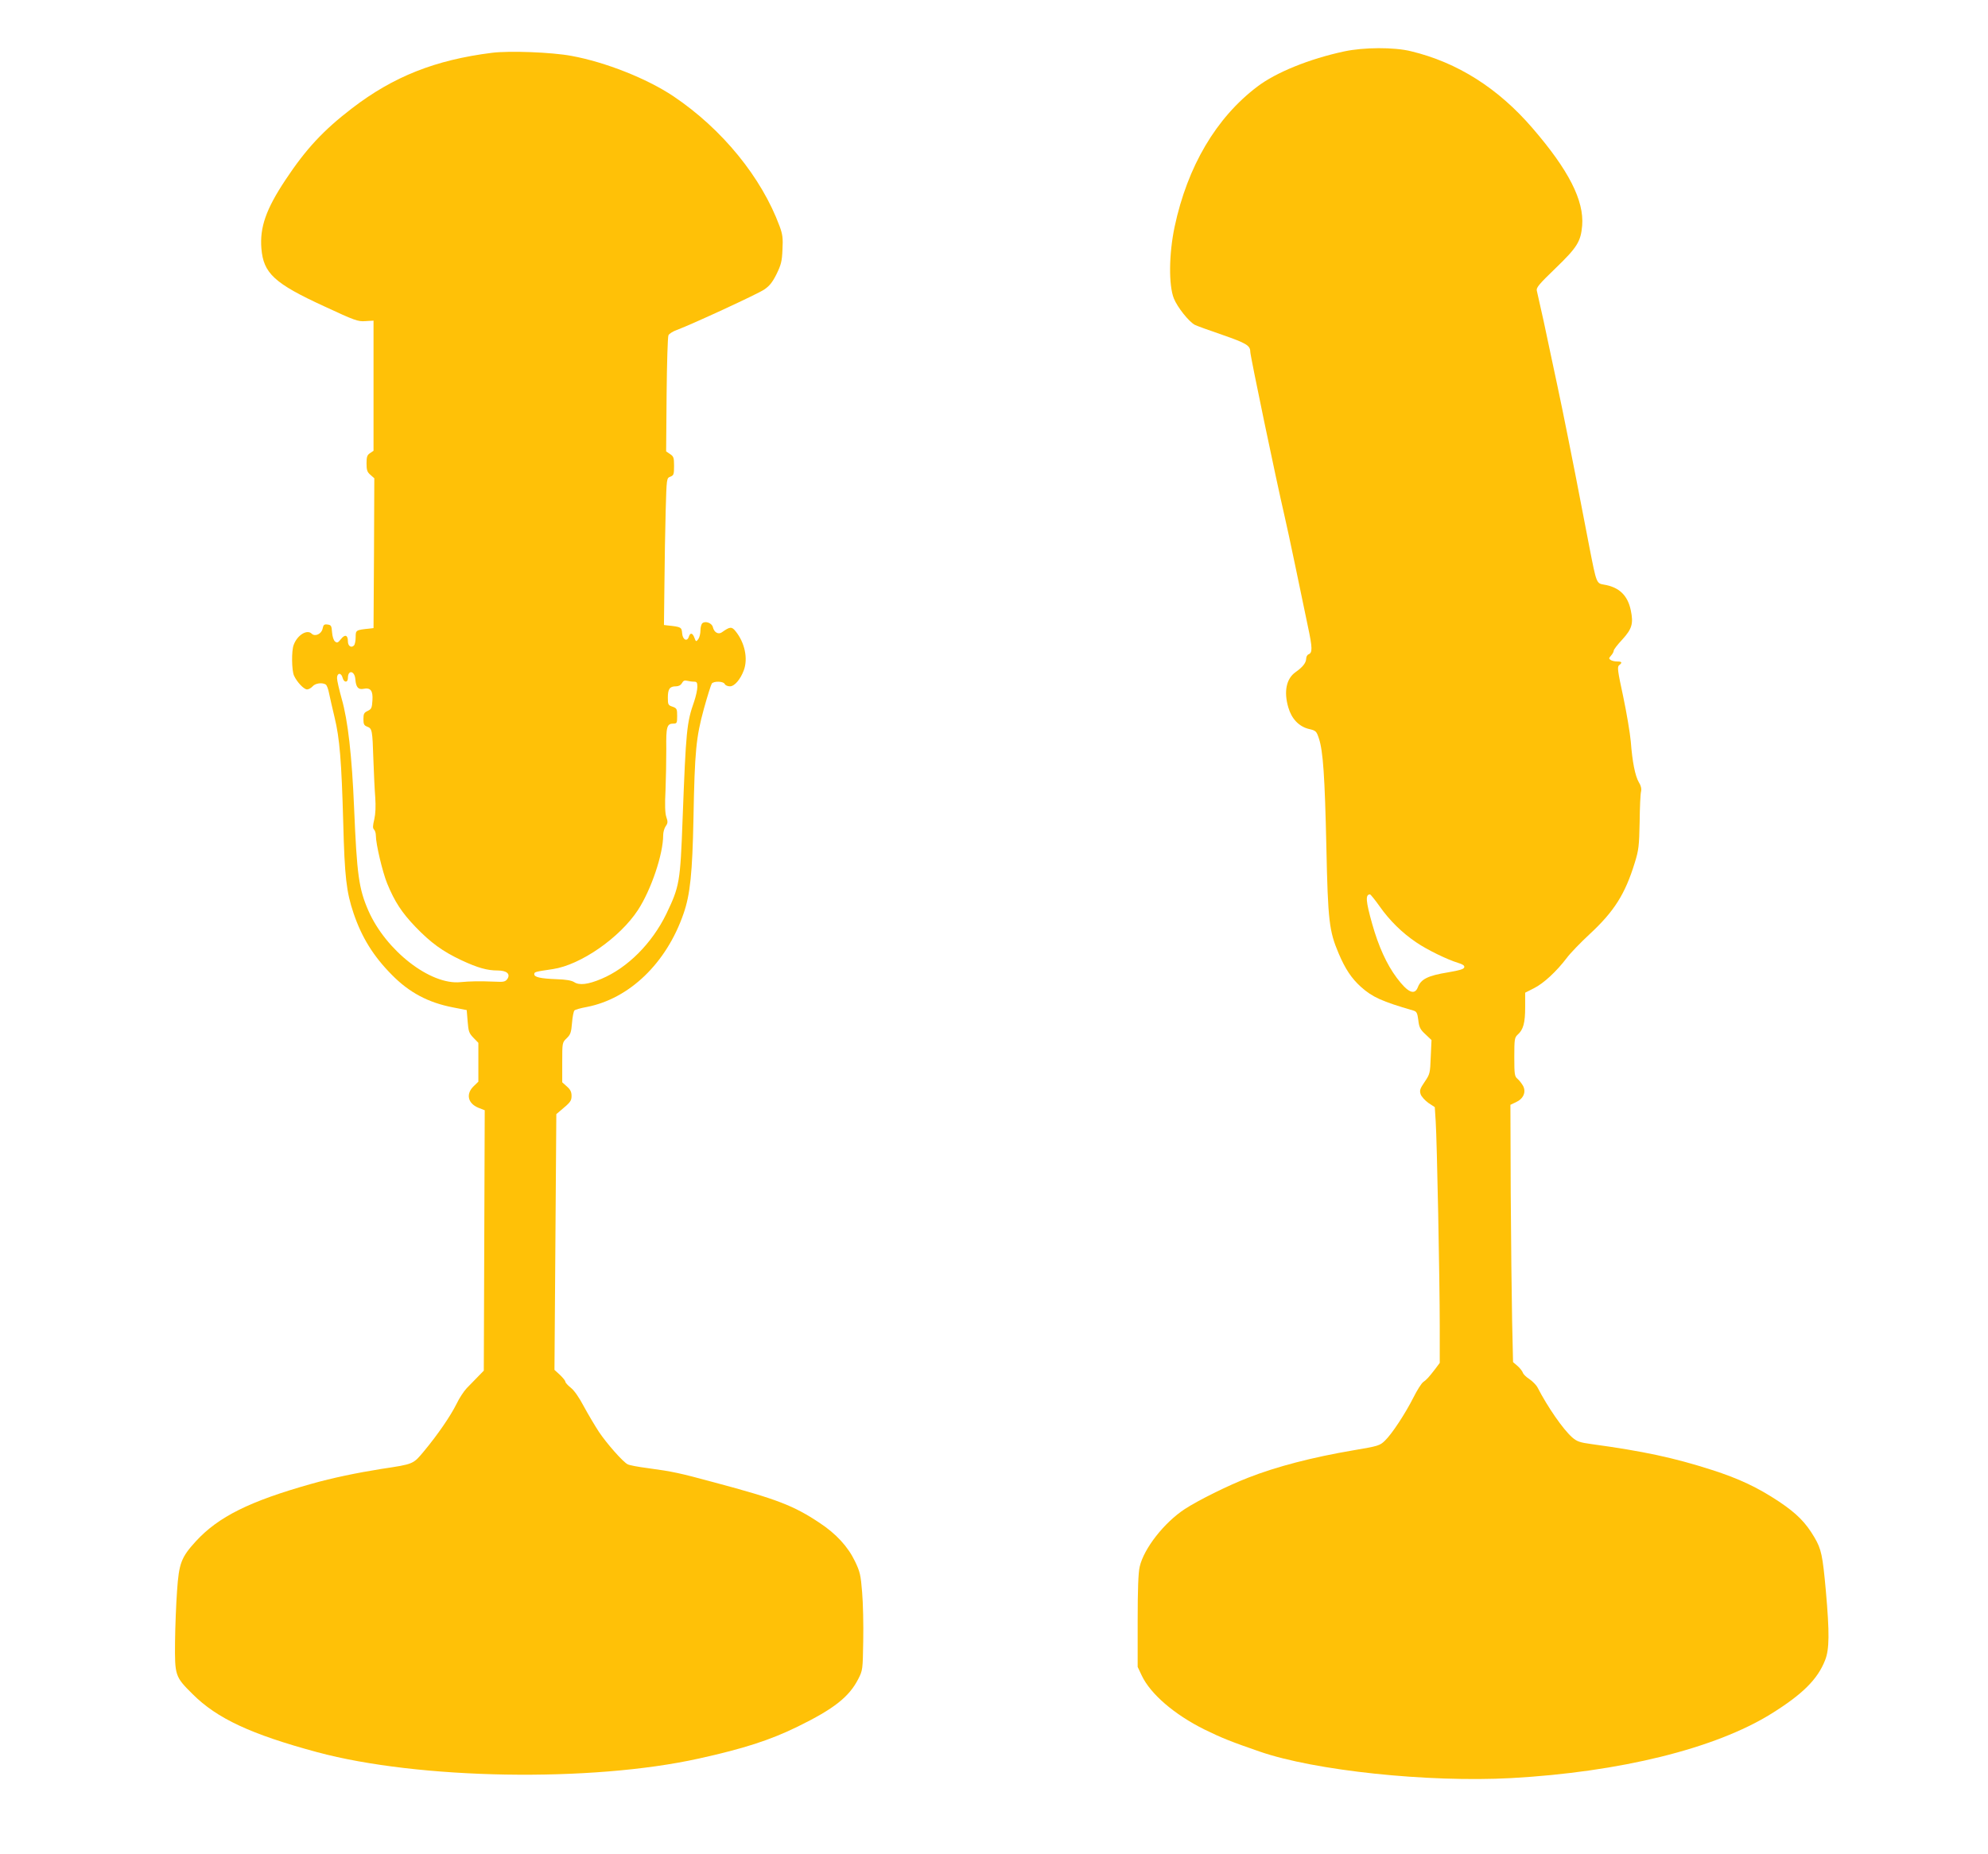
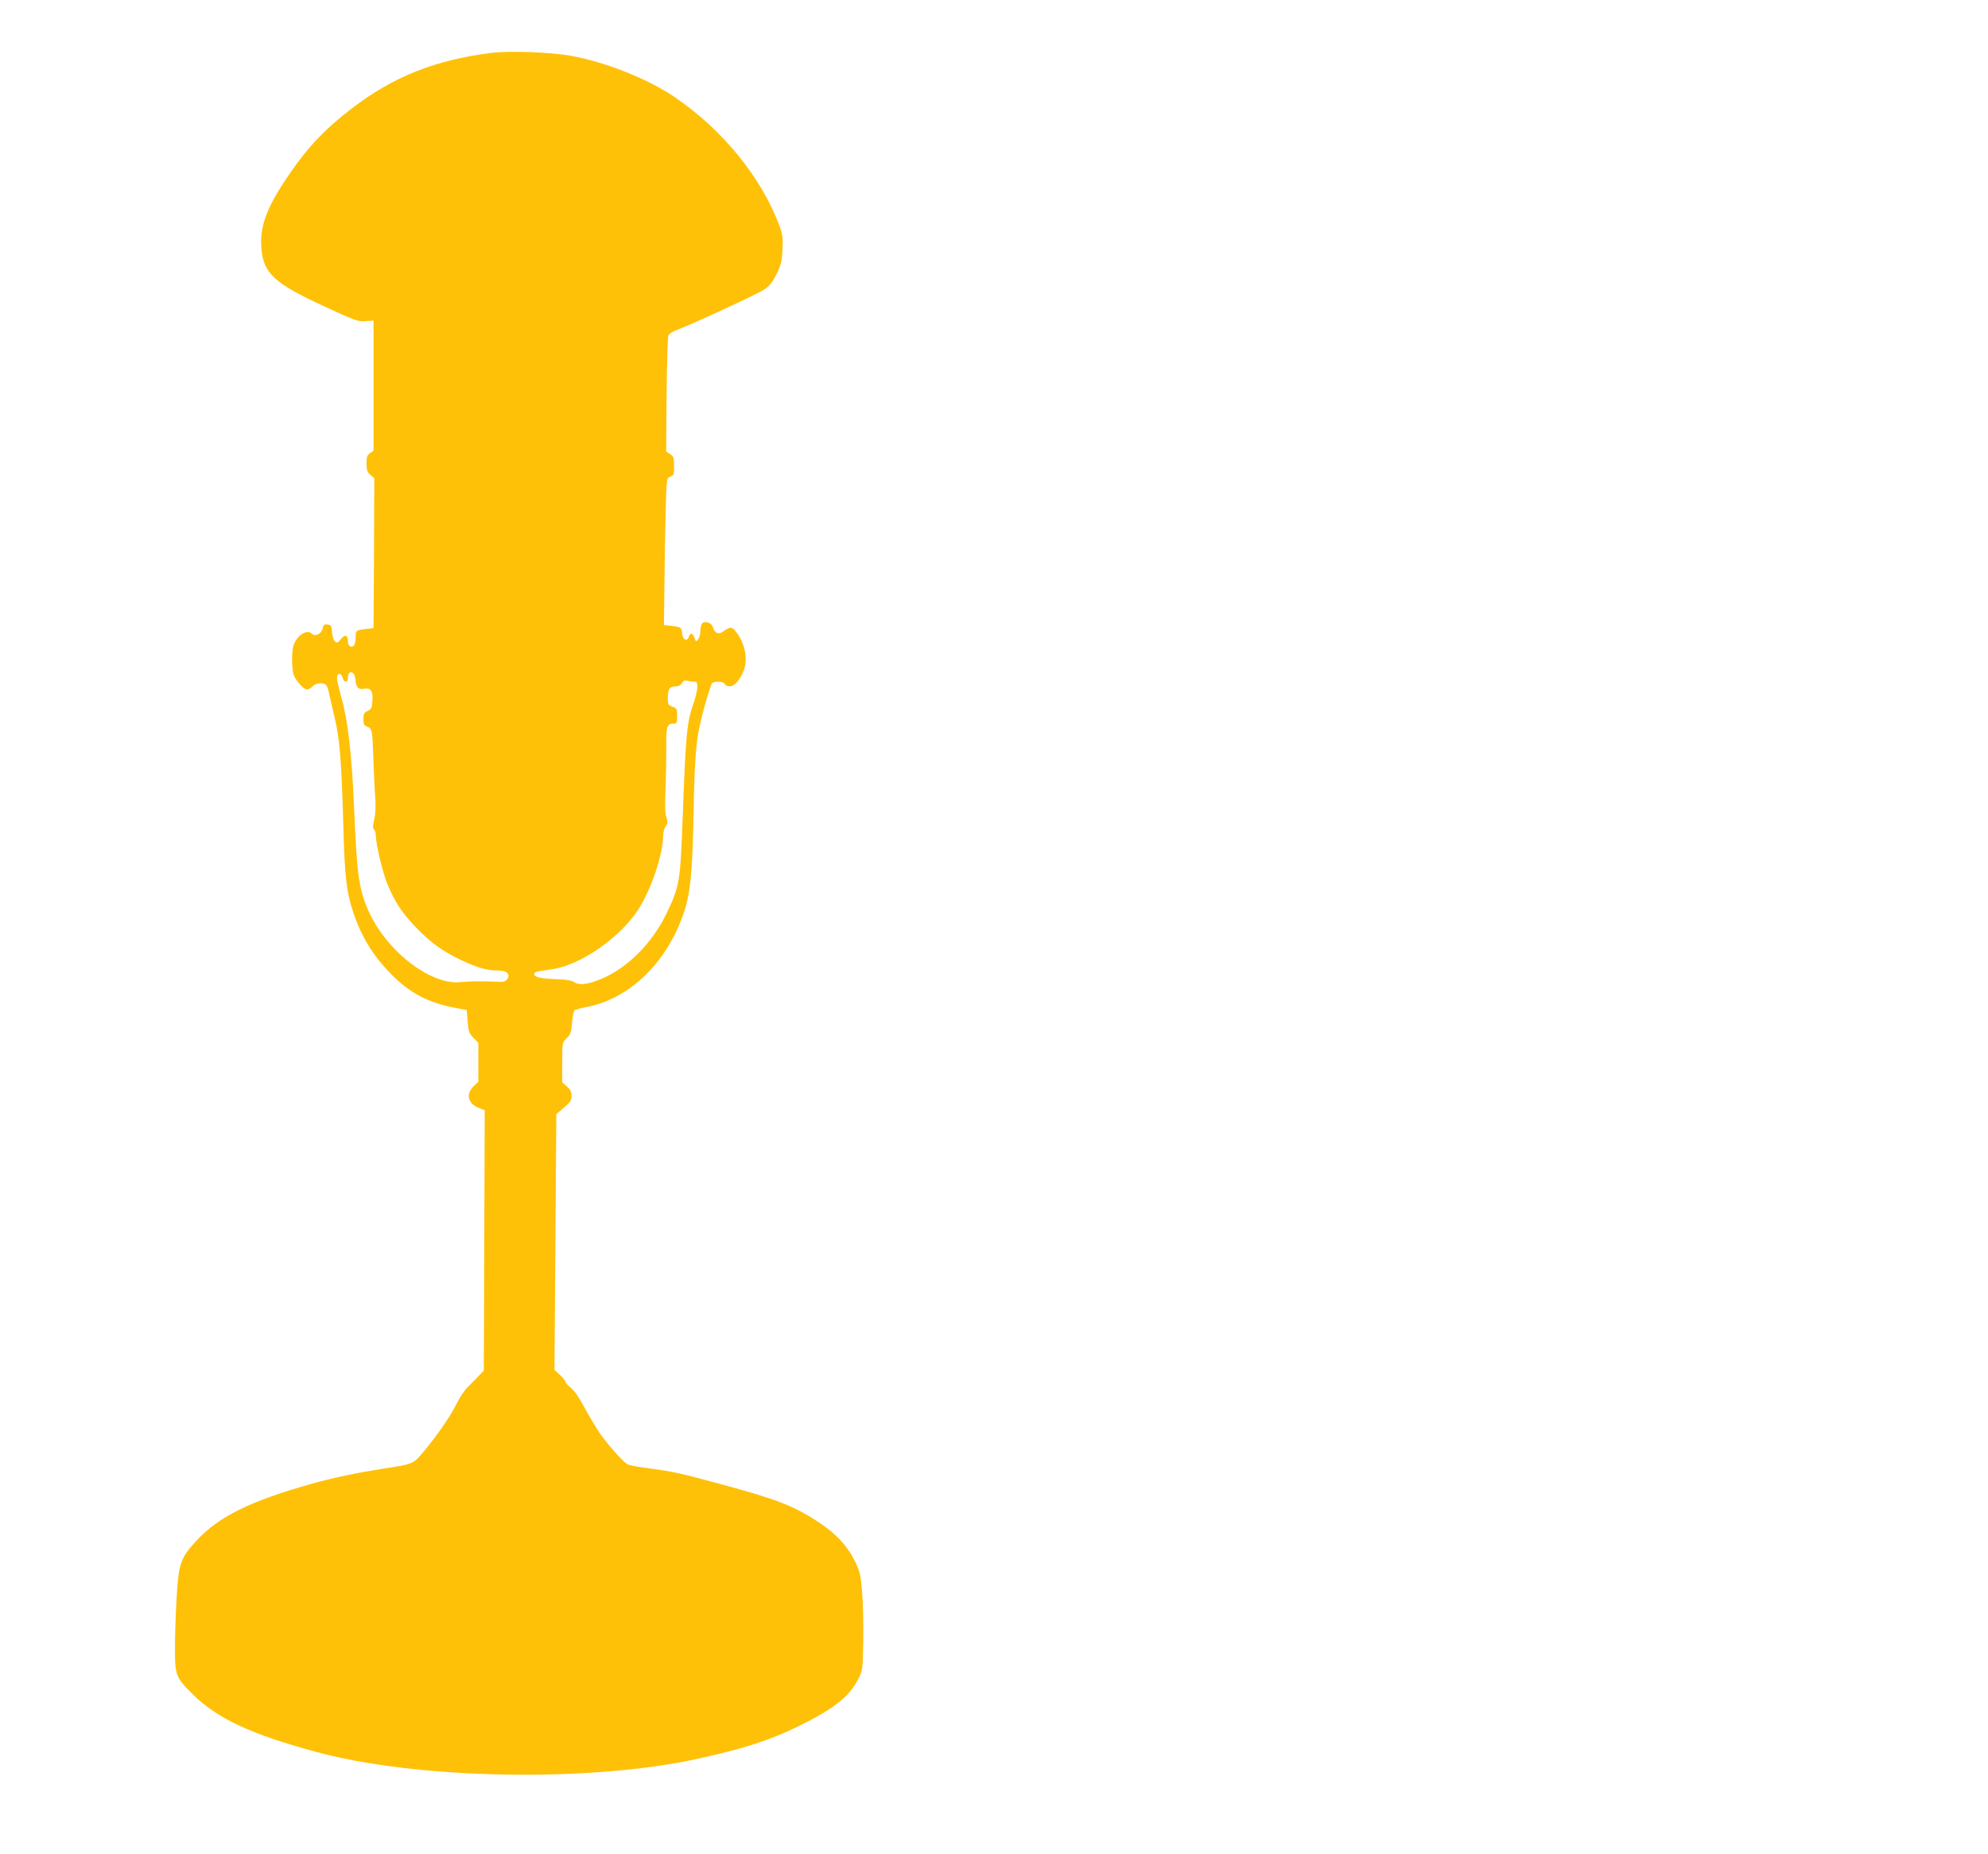
<svg xmlns="http://www.w3.org/2000/svg" version="1.0" width="1280pt" height="1194pt" viewBox="0 0 1280 1194" preserveAspectRatio="xMidYMid meet">
  <g transform="translate(0,1194) scale(0.1,-0.1)" fill="#ffc107" stroke="none">
-     <path d="M8655 11609 c-224 -48 -439 -135 -560 -227 -265 -201 -449 -513 -532 -902 -37 -175 -39 -377 -5 -462 23 -57 96 -149 135 -170 11 -6 91 -35 176 -64 155 -54 181 -69 181 -109 0 -27 167 -827 220 -1055 11 -47 43 -195 71 -330 28 -135 64 -308 80 -384 30 -140 30 -170 4 -180 -8 -3 -15 -16 -15 -28 -1 -27 -22 -54 -69 -87 -59 -42 -76 -125 -46 -227 21 -73 68 -122 130 -138 48 -11 51 -14 67 -62 27 -81 38 -246 48 -699 10 -476 18 -541 79 -685 43 -101 83 -161 144 -216 73 -65 133 -93 337 -152 21 -6 26 -15 32 -62 5 -45 12 -60 46 -91 l39 -37 -5 -109 c-4 -104 -5 -110 -39 -160 -30 -44 -34 -55 -26 -80 5 -15 28 -40 50 -56 l41 -27 6 -93 c8 -122 26 -1019 26 -1318 l0 -236 -29 -39 c-41 -53 -54 -68 -78 -85 -11 -8 -39 -52 -62 -98 -53 -105 -139 -236 -184 -279 -33 -32 -43 -35 -203 -62 -265 -45 -496 -105 -679 -177 -129 -50 -320 -145 -406 -201 -133 -87 -264 -254 -291 -372 -9 -38 -13 -147 -13 -350 l0 -295 26 -55 c56 -119 210 -252 406 -349 106 -52 170 -78 353 -141 354 -123 1084 -200 1620 -171 702 39 1313 190 1674 414 201 125 299 222 347 345 28 70 29 175 5 447 -21 231 -29 268 -74 345 -56 95 -113 153 -228 230 -136 90 -255 147 -433 204 -243 78 -438 120 -774 166 -75 10 -94 17 -124 43 -59 52 -158 195 -223 321 -8 16 -32 40 -52 54 -21 13 -40 32 -43 42 -3 9 -18 29 -34 43 l-29 25 -6 264 c-3 144 -7 517 -9 828 l-2 565 36 17 c48 22 66 65 46 104 -9 16 -25 37 -36 46 -19 16 -21 28 -21 141 0 114 2 125 21 143 37 32 49 77 49 177 l0 94 57 29 c62 31 145 108 211 195 22 30 88 98 146 152 160 148 230 260 292 462 25 81 28 107 31 260 1 94 5 182 9 197 4 18 0 38 -14 60 -24 41 -42 131 -52 263 -5 55 -27 186 -49 290 -36 166 -39 191 -26 201 22 17 18 24 -12 24 -16 0 -35 4 -43 10 -12 8 -12 11 3 28 9 10 17 24 17 31 0 8 25 40 55 72 63 69 73 103 55 189 -20 96 -75 149 -173 165 -48 8 -48 9 -93 239 -19 100 -60 309 -90 466 -31 157 -69 348 -85 425 -16 77 -49 235 -74 350 -37 179 -54 254 -90 413 -5 19 15 43 119 143 141 136 164 173 173 276 13 161 -86 357 -320 628 -221 257 -483 423 -782 495 -108 27 -304 26 -430 -1z m228 -5506 c63 -90 145 -171 236 -232 68 -47 200 -111 269 -132 30 -9 42 -17 40 -28 -2 -12 -29 -20 -105 -33 -128 -21 -174 -43 -194 -96 -21 -54 -65 -34 -136 61 -65 87 -117 202 -158 347 -41 146 -45 190 -14 190 4 0 32 -35 62 -77z" />
    <path d="M3168 11600 c-366 -46 -635 -153 -901 -357 -185 -142 -297 -262 -430 -463 -124 -187 -165 -304 -154 -440 13 -160 83 -225 405 -373 196 -91 217 -99 265 -95 l52 3 0 -419 0 -419 -22 -15 c-19 -12 -23 -24 -23 -66 0 -43 4 -56 25 -74 l25 -22 -2 -483 -3 -482 -25 -3 c-89 -9 -90 -10 -90 -55 0 -24 -5 -48 -11 -54 -18 -18 -39 -3 -39 27 0 41 -19 47 -45 14 -19 -24 -25 -26 -38 -15 -9 7 -17 32 -19 59 -3 42 -6 47 -29 50 -22 3 -27 -2 -32 -27 -7 -34 -49 -53 -70 -32 -30 30 -93 -9 -116 -72 -15 -38 -13 -165 2 -198 19 -42 64 -89 84 -89 10 0 26 9 36 20 17 20 61 26 84 12 7 -4 17 -30 22 -58 6 -27 21 -96 35 -153 33 -135 45 -283 56 -681 9 -346 20 -443 66 -580 53 -157 128 -278 247 -398 112 -114 234 -179 395 -210 l87 -17 6 -73 c5 -64 9 -76 37 -105 l32 -33 0 -125 0 -125 -30 -29 c-52 -50 -38 -111 30 -139 l41 -16 -3 -838 -3 -839 -38 -39 c-21 -21 -53 -55 -72 -74 -18 -19 -48 -64 -65 -100 -39 -79 -121 -198 -207 -302 -74 -89 -67 -86 -278 -118 -157 -25 -316 -58 -450 -96 -398 -112 -599 -212 -744 -370 -94 -103 -109 -141 -121 -319 -6 -82 -12 -231 -13 -330 -2 -216 0 -223 113 -335 157 -157 376 -259 802 -374 653 -176 1765 -195 2458 -41 290 64 459 119 635 205 235 115 332 192 391 307 29 57 29 61 32 245 2 103 -1 244 -7 313 -9 113 -14 133 -46 200 -45 94 -121 177 -227 247 -168 112 -274 153 -678 261 -229 62 -267 70 -428 92 -63 8 -121 19 -131 25 -31 16 -134 133 -185 209 -26 40 -70 114 -97 164 -30 57 -62 103 -84 120 -19 15 -35 33 -35 39 0 6 -16 26 -35 44 l-35 32 6 823 6 824 26 22 c65 54 72 63 72 96 0 25 -8 41 -30 60 l-30 27 0 128 c0 128 0 128 29 156 24 23 29 37 34 98 3 39 10 75 16 81 5 5 40 15 79 22 274 53 513 282 623 601 43 123 57 262 64 614 8 435 17 522 67 705 23 83 46 156 51 163 14 17 76 15 83 -3 4 -8 18 -15 34 -15 29 0 67 44 89 103 28 75 7 178 -53 252 -25 31 -36 30 -88 -7 -23 -16 -50 -1 -58 33 -6 26 -47 42 -67 26 -7 -5 -13 -26 -13 -46 0 -21 -6 -46 -14 -57 -14 -18 -15 -18 -25 9 -12 32 -27 35 -36 6 -11 -34 -40 -19 -43 23 -3 39 -7 41 -92 50 l-25 3 3 260 c1 143 5 356 8 473 6 213 6 213 30 222 22 9 24 15 24 70 0 53 -3 61 -26 76 l-25 17 3 366 c2 201 7 373 12 382 4 9 28 25 54 34 101 38 519 231 562 260 34 23 53 46 80 100 29 60 35 82 38 157 4 74 1 98 -18 150 -116 315 -370 627 -684 838 -170 114 -438 220 -656 260 -129 24 -401 34 -512 20z m-880 -4035 c4 -51 19 -68 53 -61 45 9 61 -12 57 -74 -3 -49 -6 -56 -30 -68 -24 -11 -28 -19 -28 -53 0 -33 4 -41 25 -49 31 -12 33 -22 39 -210 3 -85 8 -195 12 -244 4 -59 2 -106 -6 -142 -10 -42 -11 -57 -2 -66 7 -7 12 -24 12 -39 0 -54 43 -236 73 -309 48 -117 94 -187 181 -278 100 -104 176 -159 297 -216 105 -49 166 -66 233 -66 58 0 84 -22 63 -54 -13 -18 -23 -21 -78 -18 -104 4 -160 3 -224 -3 -194 -20 -480 203 -593 460 -62 142 -74 232 -92 660 -14 338 -40 566 -80 705 -16 58 -30 117 -30 133 0 35 27 37 36 2 8 -32 34 -33 34 -2 0 56 44 48 48 -8z m2180 -15 c18 0 22 -5 22 -33 0 -19 -9 -60 -20 -93 -49 -139 -53 -186 -75 -759 -15 -409 -20 -433 -105 -611 -92 -189 -249 -347 -418 -418 -85 -36 -142 -43 -175 -21 -18 11 -52 17 -114 19 -103 4 -143 13 -143 32 0 15 5 16 120 33 179 27 431 202 548 381 85 131 162 359 162 482 0 18 7 44 16 57 14 19 15 29 4 60 -8 25 -10 77 -5 171 3 74 5 195 5 268 -2 142 4 162 46 162 22 0 24 4 24 49 0 45 -2 50 -30 60 -28 9 -30 14 -30 58 0 56 12 73 52 73 17 0 31 7 39 21 8 15 17 19 32 15 12 -3 32 -6 45 -6z" />
  </g>
</svg>